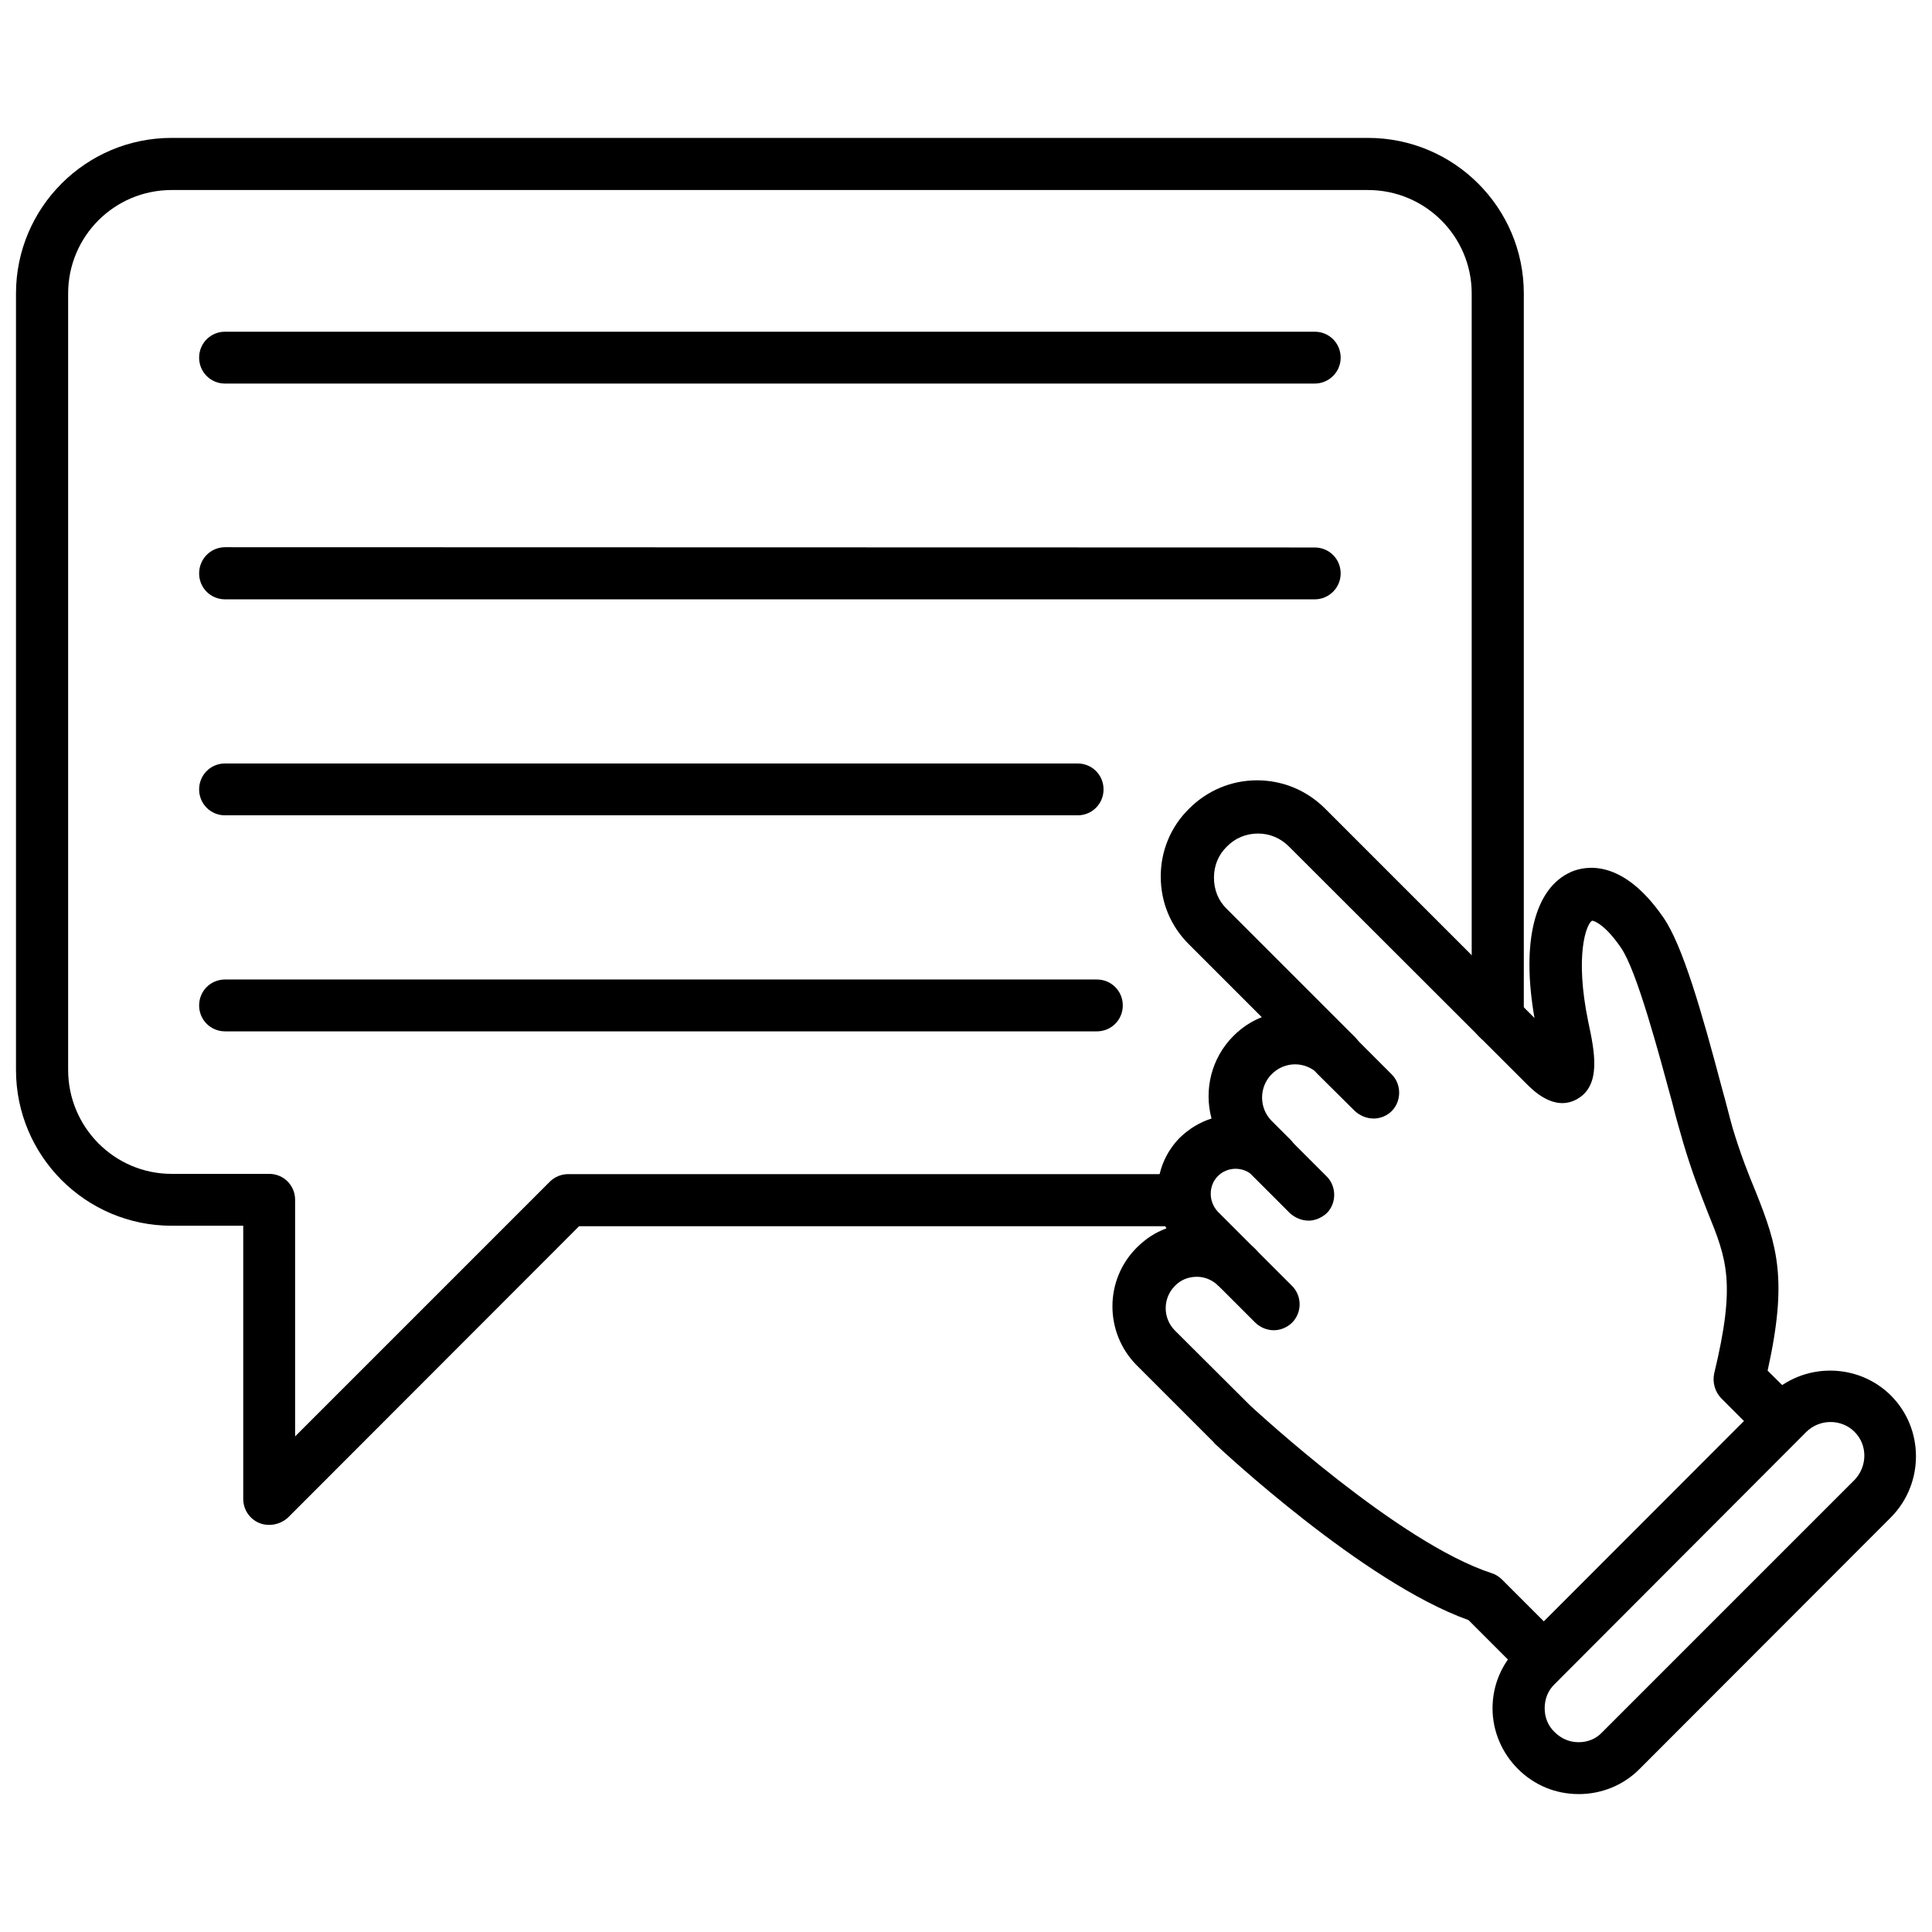
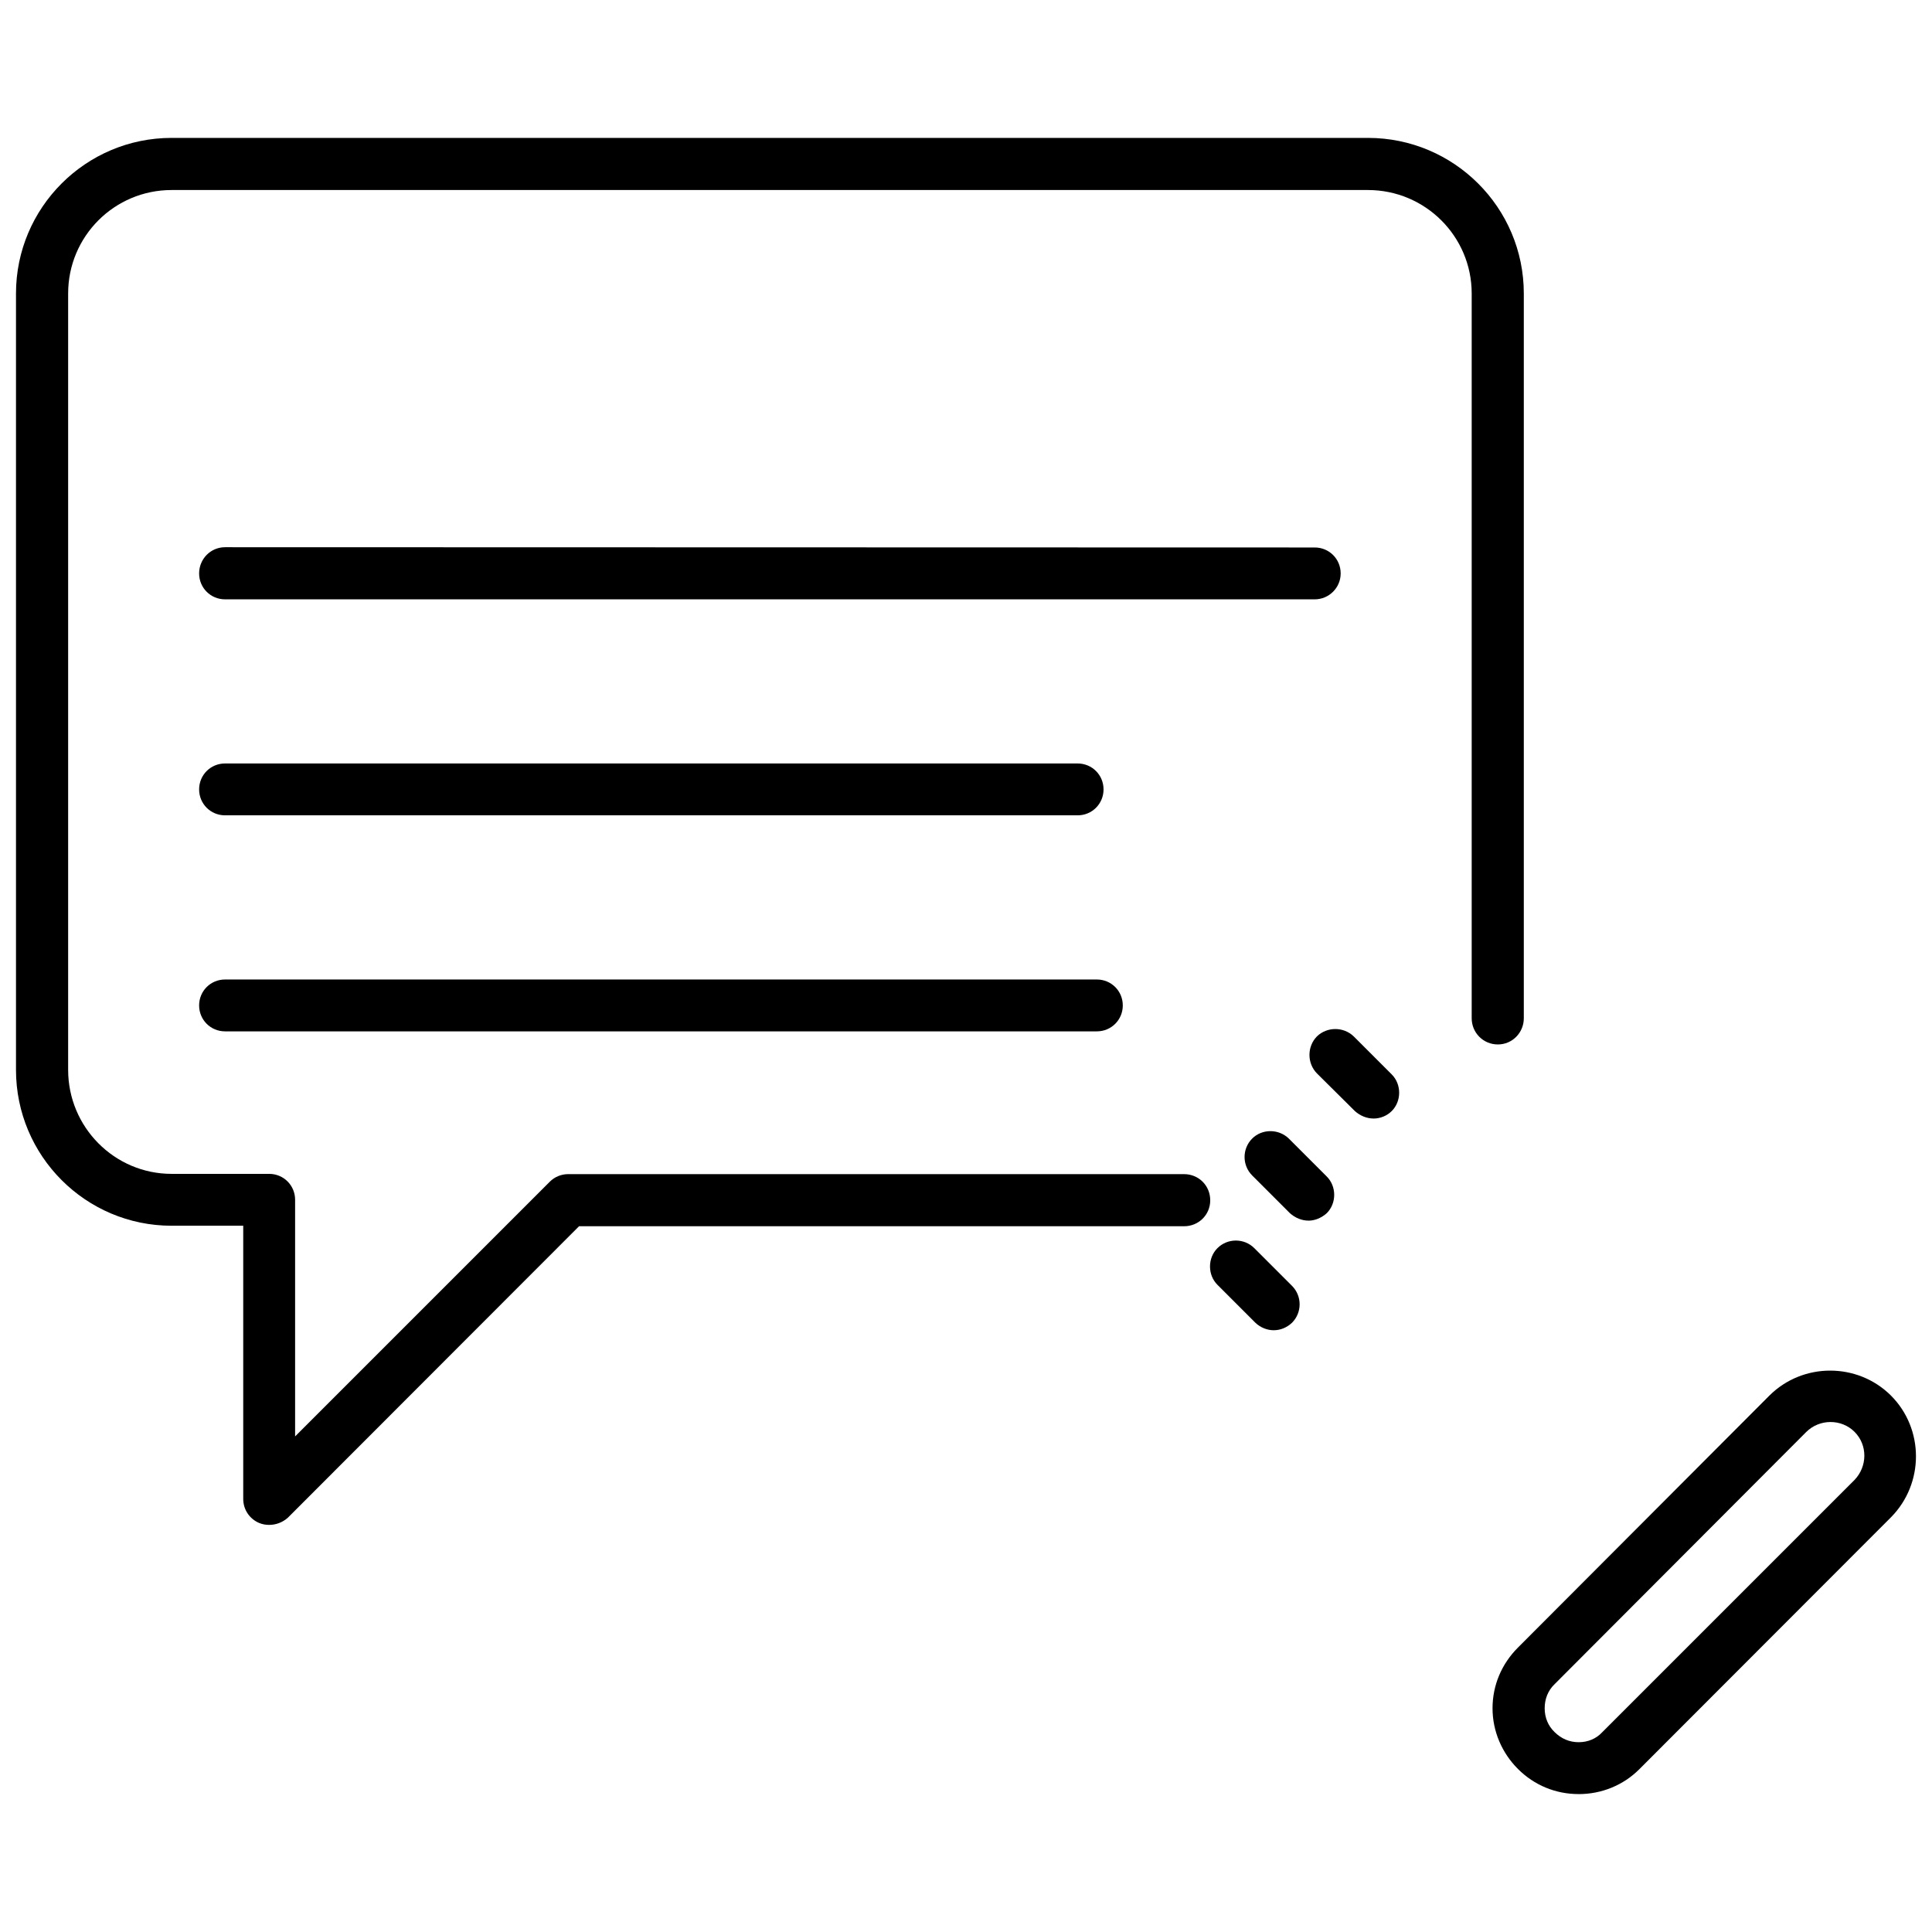
<svg xmlns="http://www.w3.org/2000/svg" width="800px" height="800px" version="1.1" viewBox="144 144 512 512">
  <defs>
    <clipPath id="b">
      <path d="m148.09 180h399.91v369h-399.91z" />
    </clipPath>
    <clipPath id="a">
      <path d="m539 507h112.9v113h-112.9z" />
    </clipPath>
  </defs>
-   <path d="m492.42 245.65h-288.78c-3.824 0-6.871-3.047-6.871-6.871s3.047-6.871 6.871-6.871h288.78c3.824 0 6.871 3.047 6.871 6.871s-3.117 6.871-6.871 6.871z" fill-rule="evenodd" />
  <path d="m492.42 302.83h-288.78c-3.824 0-6.871-3.047-6.871-6.871s3.047-6.941 6.871-6.941l288.78 0.07c3.824 0 6.871 3.047 6.871 6.871s-3.117 6.871-6.871 6.871z" fill-rule="evenodd" />
  <path d="m429.58 360.07h-225.94c-3.824 0-6.871-3.047-6.871-6.871s3.047-6.871 6.871-6.871h225.94c3.824 0 6.871 3.047 6.871 6.871s-3.047 6.871-6.871 6.871z" fill-rule="evenodd" />
  <path d="m434.68 417.32h-231.04c-3.824 0-6.871-3.047-6.871-6.871s3.047-6.871 6.871-6.871h231.04c3.824 0 6.871 3.047 6.871 6.871s-3.047 6.871-6.871 6.871z" fill-rule="evenodd" />
  <g clip-path="url(#b)">
    <path d="m215.33 548.11c-0.852 0-1.77-0.141-2.621-0.496-2.551-1.062-4.25-3.543-4.25-6.375v-72.406h-18.988c-22.742 0-41.234-18.492-41.234-41.305v-205.75c0-22.742 18.492-41.234 41.234-41.234h317.05c22.812 0 41.305 18.492 41.305 41.234v192.07c0 3.824-3.047 6.941-6.871 6.941-3.898 0-6.941-3.117-6.941-6.941v-192.07c0-15.16-12.328-27.418-27.488-27.418h-317.05c-15.16 0-27.418 12.258-27.418 27.418v205.75c0 15.16 12.258 27.559 27.418 27.559h25.859c3.824 0 6.871 3.047 6.871 6.871v62.703l67.52-67.52c1.273-1.273 3.047-1.984 4.816-1.984h163.24c3.898 0 6.941 3.047 6.941 6.941 0 3.824-3.047 6.871-6.941 6.871h-160.33l-77.156 77.227c-1.418 1.273-3.188 1.914-4.961 1.914z" fill-rule="evenodd" />
  </g>
-   <path d="m553 590.34c-1.844 0-3.543-0.707-4.887-2.055l-14.949-14.949c-27.844-9.918-65.676-45.273-67.309-46.832-0.07-0.07-0.07-0.07-0.141-0.211l-20.477-20.477c-8.574-8.645-8.574-22.602 0-31.172 2.266-2.266 4.887-4.039 7.863-5.102-1.488-2.832-2.34-6.094-2.34-9.566 0-5.457 2.055-10.555 5.879-14.453 2.481-2.41 5.312-4.109 8.43-5.102-2.055-7.582-0.07-16.012 5.809-21.891 2.195-2.195 4.746-3.898 7.512-4.961l-19.27-19.27c-4.887-4.816-7.512-11.195-7.512-17.996s2.621-13.18 7.512-17.996c4.816-4.816 11.195-7.512 17.996-7.512 6.871 0 13.25 2.691 18.066 7.512l55.477 55.477c-3.543-20.191 0-34.504 9.777-38.754 3.684-1.559 13.531-3.613 24.371 12.113 5.102 7.367 10.133 24.867 15.516 45.203 1.203 4.25 2.055 7.863 2.832 10.555 2.125 7.086 4.25 12.398 6.164 17.004 5.668 14.242 8.5 23.098 3.117 47.328l8.289 8.219c2.621 2.691 2.621 7.086 0 9.777l-62.914 62.844c-1.133 1.559-2.906 2.266-4.816 2.266zm-77.578-73.754c1.984 1.77 39.18 36.203 63.766 44.281 0.992 0.285 1.914 0.852 2.762 1.629l11.195 11.195 53.066-53.066-6.094-6.094c-1.629-1.699-2.34-4.18-1.844-6.519 5.809-24.09 3.328-30.324-1.699-42.723-1.914-4.887-4.18-10.629-6.449-18.277-0.781-2.832-1.914-6.449-2.977-10.84-3.543-13.035-9.352-34.859-13.531-40.949-4.039-5.953-7.016-7.227-7.723-7.227-1.559 0.992-4.606 9.281-0.992 26.781 1.699 7.934 3.543 16.934-3.047 20.547-5.953 3.258-11.477-2.266-13.25-4.039l-62.984-62.914c-2.266-2.266-5.102-3.473-8.219-3.473-3.188 0-6.094 1.203-8.289 3.473-2.266 2.195-3.402 5.102-3.402 8.219 0 3.188 1.133 6.094 3.402 8.289l34.008 34.008c2.691 2.691 2.691 7.086 0 9.777-2.621 2.621-7.016 2.621-9.707 0-3.473-3.473-8.926-3.473-12.398 0-3.402 3.402-3.402 8.996 0 12.398l4.816 4.816c1.418 1.348 1.984 3.117 1.984 4.887s-0.707 3.543-1.984 4.887c-2.621 2.691-7.086 2.691-9.707 0-2.551-2.551-6.801-2.551-9.352 0-1.273 1.273-1.914 2.906-1.914 4.746 0 1.77 0.707 3.473 1.914 4.746l9.707 9.707c0.141 0.07 0.141 0.07 0.211 0.211 2.691 2.621 2.691 7.086 0 9.707-2.621 2.691-7.086 2.691-9.707 0l-0.141-0.07c-1.559-1.488-3.543-2.34-5.668-2.34-2.266 0-4.32 0.852-5.809 2.41-3.258 3.258-3.258 8.574 0 11.832l20.051 19.98z" fill-rule="evenodd" />
  <g clip-path="url(#a)">
    <path d="m562.35 619.45c-6.094 0-11.762-2.34-16.082-6.66-4.25-4.25-6.731-9.988-6.731-16.082s2.41-11.762 6.731-16.082l66.668-66.812c8.855-8.785 23.309-8.785 32.164 0 8.855 8.855 8.855 23.309 0.07 32.238l-66.738 66.812c-4.25 4.25-9.988 6.59-16.082 6.59zm60.293-95.93-66.668 66.812c-1.77 1.699-2.621 3.969-2.621 6.375 0 2.481 0.922 4.676 2.621 6.305 1.77 1.77 3.969 2.691 6.375 2.691 2.481 0 4.676-0.922 6.305-2.691l66.812-66.812c3.402-3.543 3.543-9.211 0-12.754-3.473-3.473-9.281-3.473-12.824 0.07z" fill-rule="evenodd" />
  </g>
  <path d="m508.01 440.42c-1.77 0-3.543-0.707-4.961-1.984l-10.062-9.988c-2.621-2.691-2.621-7.086 0-9.777 2.691-2.621 7.086-2.621 9.777 0l10.062 10.062c2.621 2.621 2.621 7.086 0 9.707-1.273 1.273-3.047 1.984-4.816 1.984z" fill-rule="evenodd" />
  <path d="m490.79 467.48c-1.77 0-3.543-0.707-4.961-1.984l-9.988-9.988c-2.691-2.691-2.691-7.086 0-9.777 2.621-2.621 7.016-2.621 9.707 0l10.062 10.062c2.621 2.621 2.621 7.086 0 9.707-1.418 1.273-3.188 1.984-4.816 1.984z" fill-rule="evenodd" />
  <path d="m481.58 496.53c-1.77 0-3.543-0.707-4.887-1.984l-10.062-10.062c-2.621-2.621-2.621-7.086 0-9.707 2.691-2.691 7.086-2.691 9.777 0l9.988 9.988c2.691 2.691 2.691 7.086 0 9.777-1.348 1.273-3.047 1.984-4.816 1.984z" fill-rule="evenodd" />
</svg>